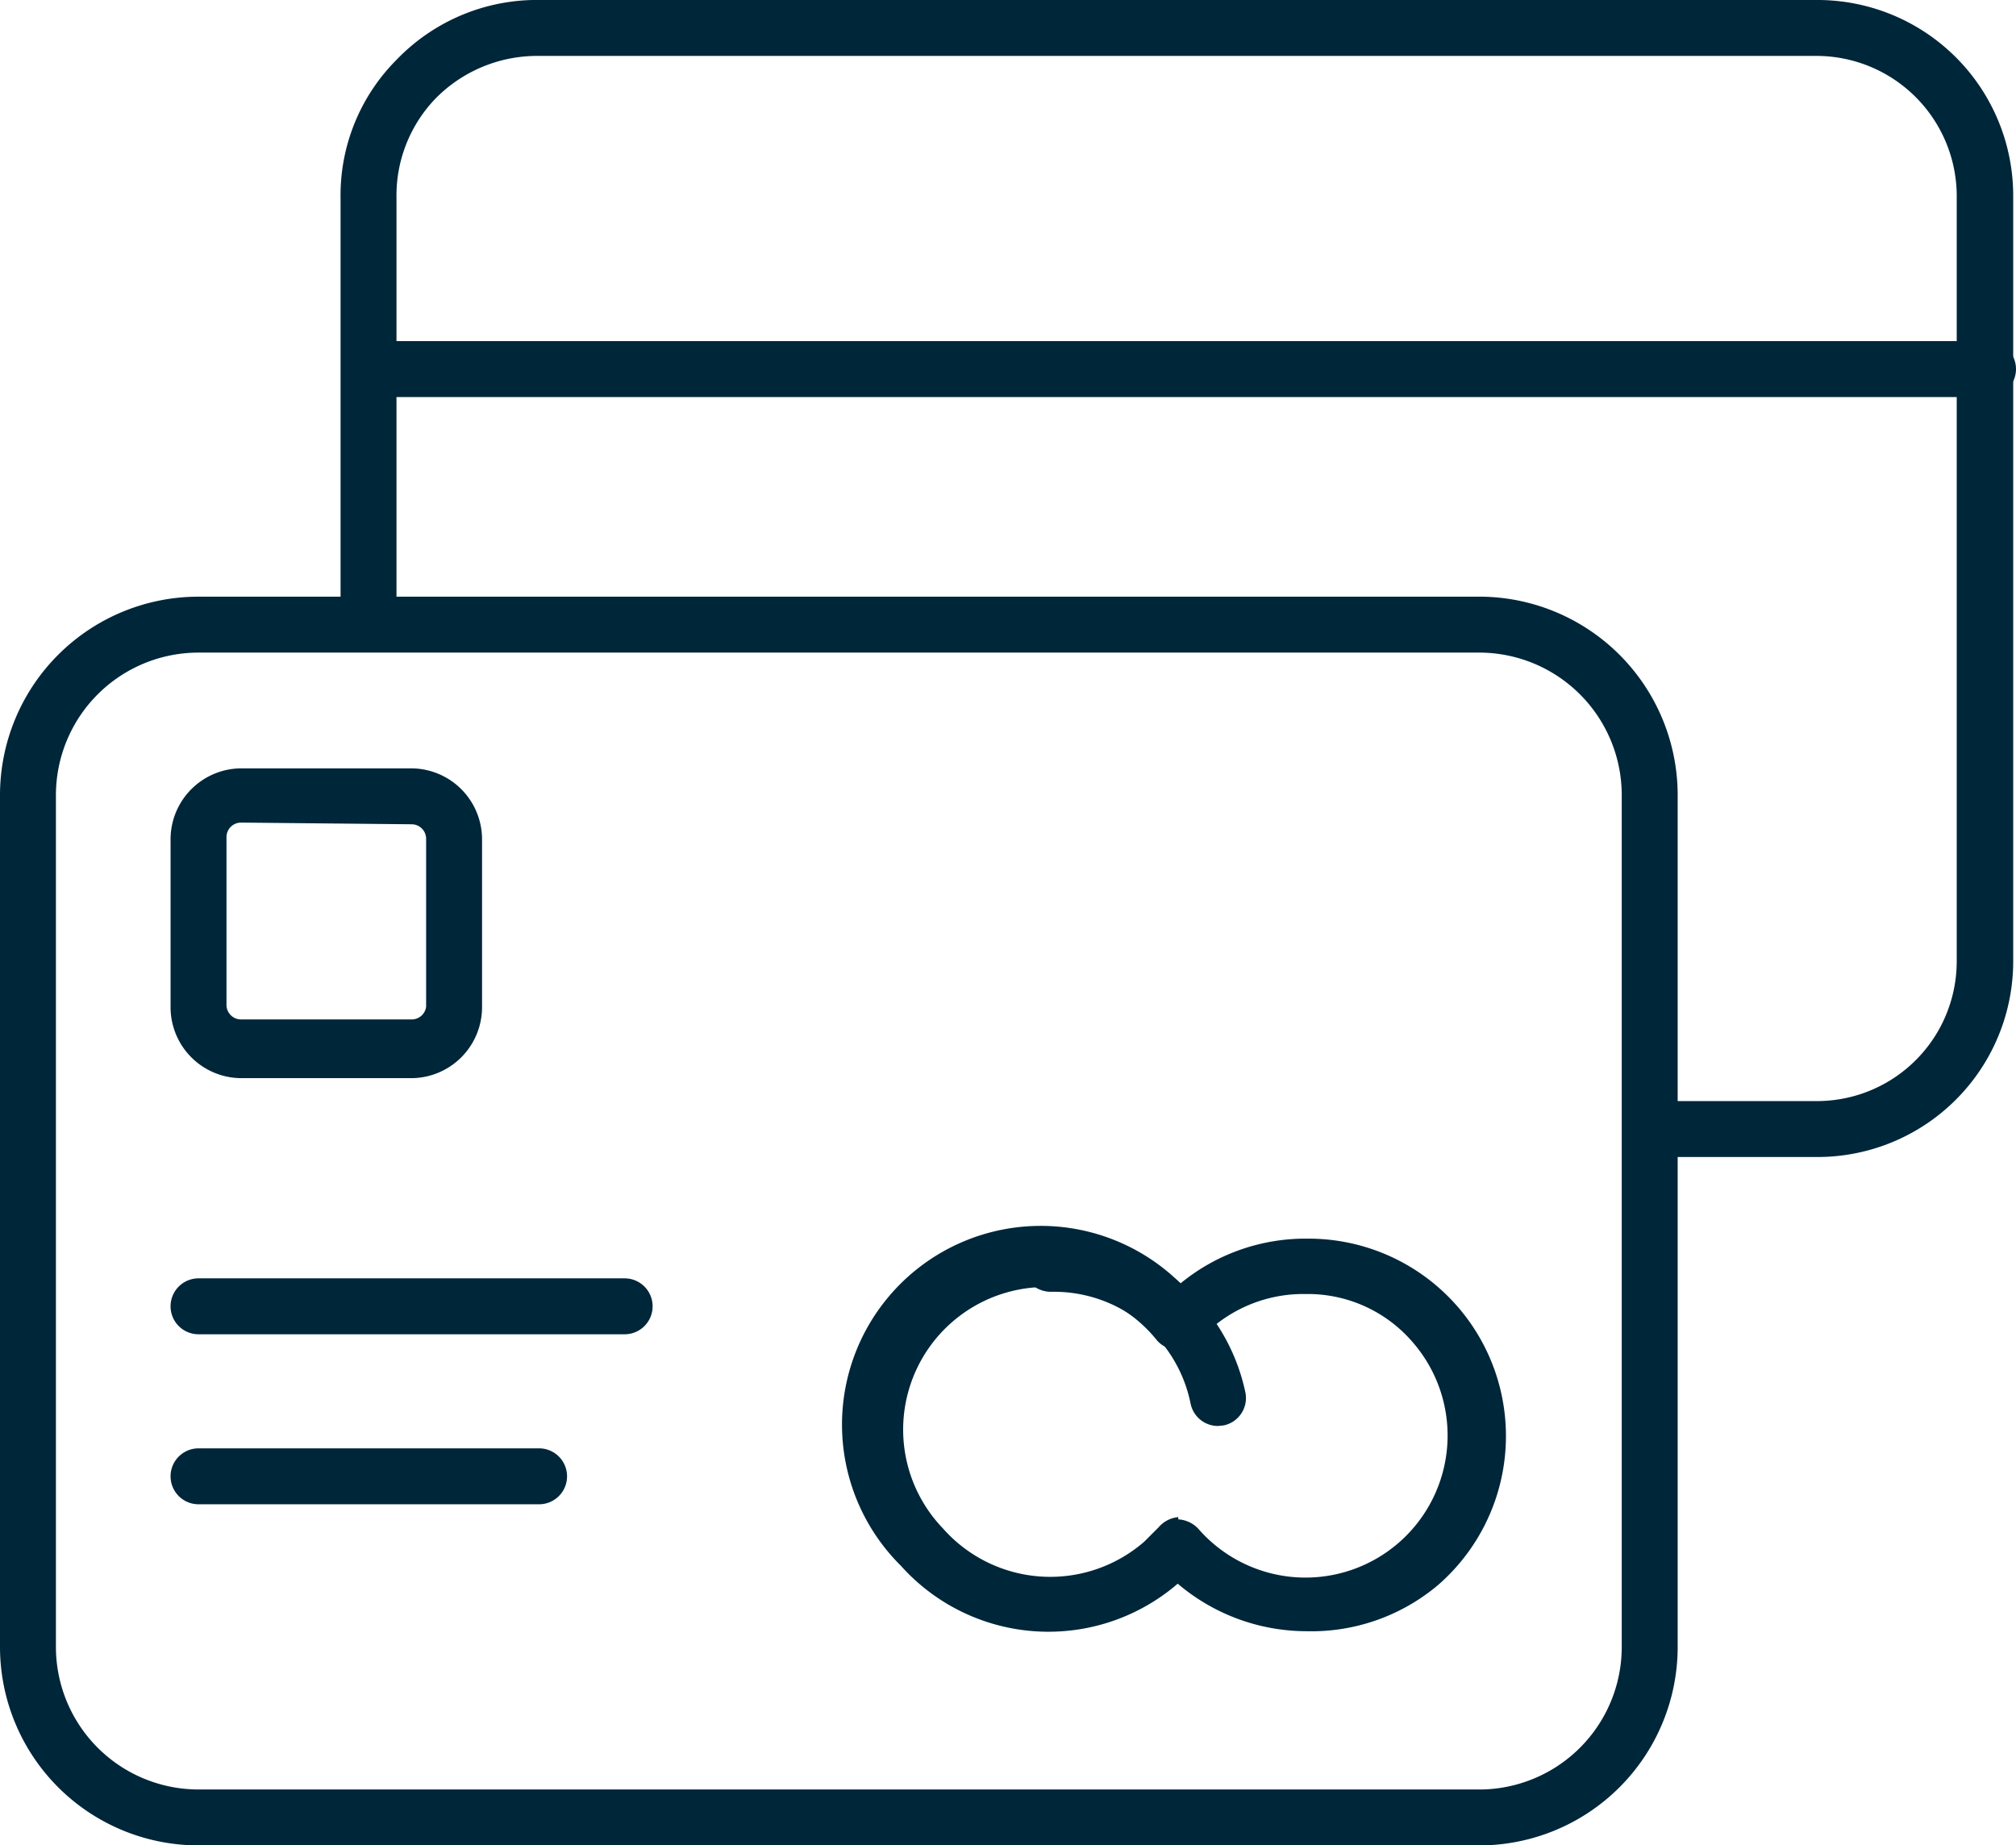
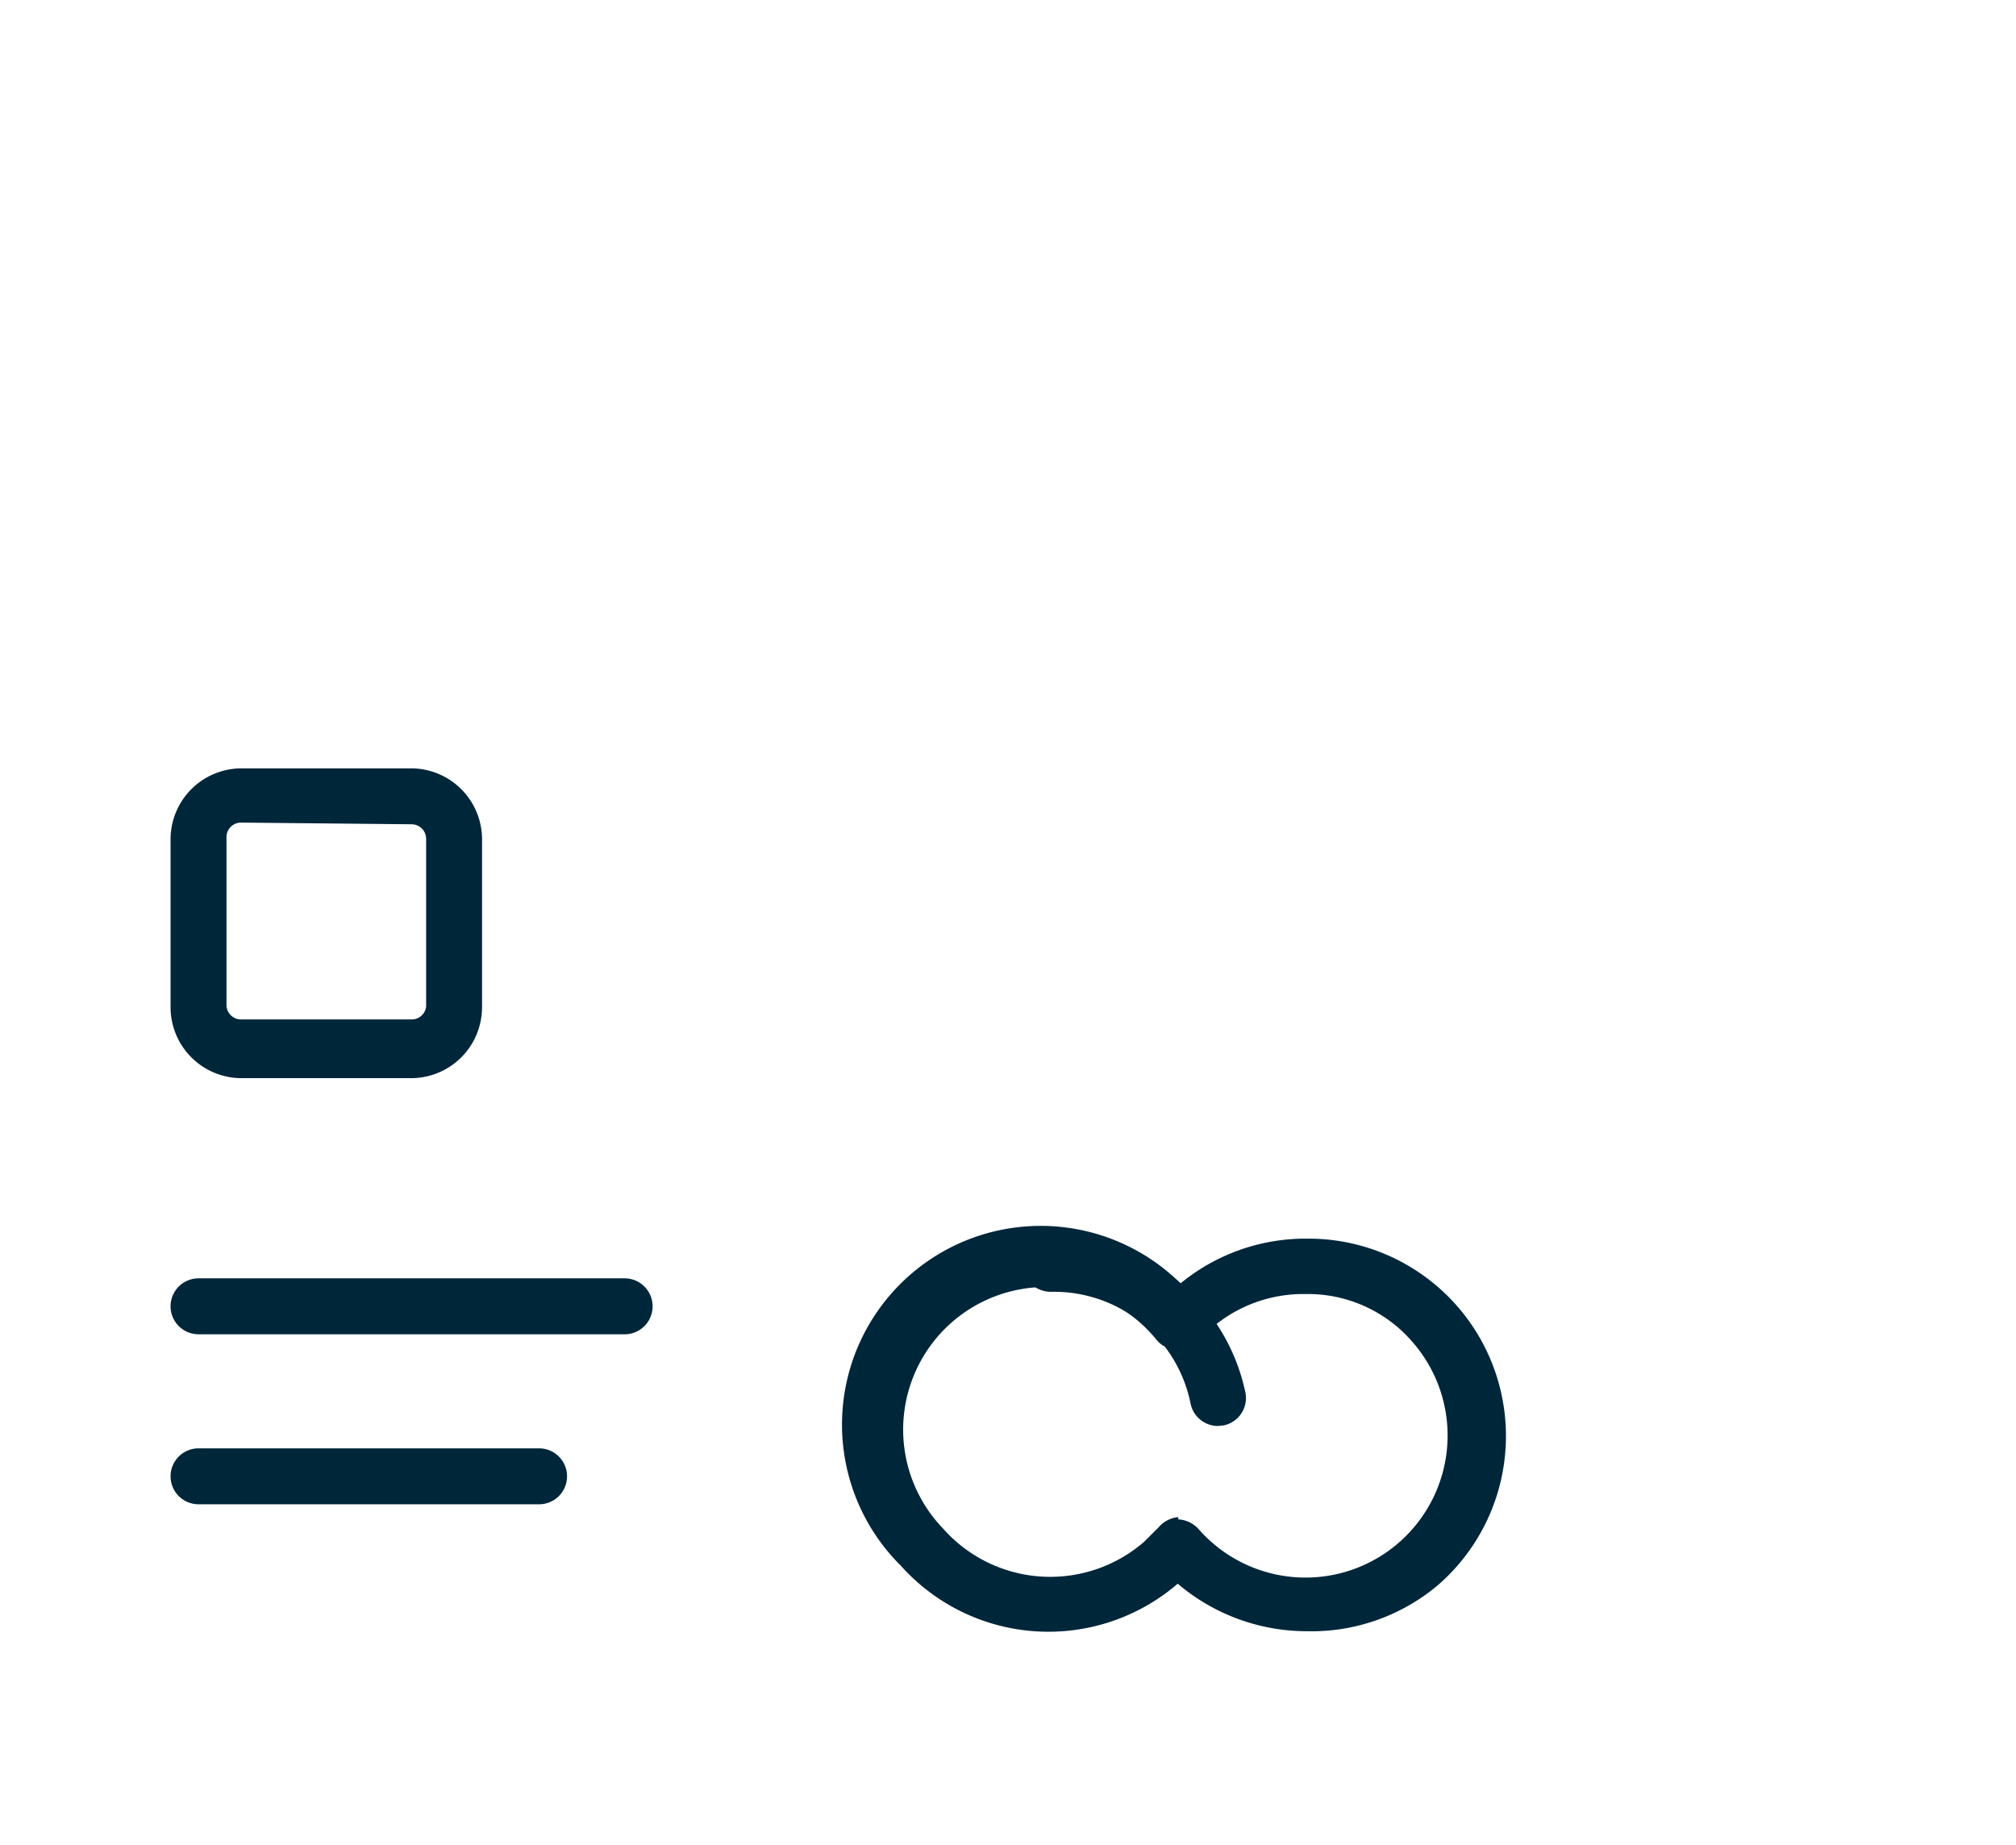
<svg xmlns="http://www.w3.org/2000/svg" id="Layer_1" data-name="Layer 1" viewBox="0 0 36.05 33">
  <defs>
    <style>.cls-1{fill:#00263a}</style>
  </defs>
-   <path class="cls-1" d="M32.49 20.69h-2.93v-1h2.93a2.5 2.5 0 0 0 2.5-2.5V3.55A2.51 2.51 0 0 0 32.49 1H9.64a2.55 2.55 0 0 0-1.85.76 2.5 2.5 0 0 0-.7 1.78v7.75h-1V3.55a3.43 3.43 0 0 1 1-2.48A3.48 3.48 0 0 1 9.53 0h23A3.5 3.5 0 0 1 36 3.5v13.69a3.5 3.5 0 0 1-3.51 3.5z" />
-   <path class="cls-1" d="M35.55 7.1H6.6a.5.5 0 0 1 0-1h28.95a.5.5 0 0 1 0 1zM26.4 33H3.55A3.55 3.55 0 0 1 0 29.45V14.22a3.55 3.55 0 0 1 3.55-3.55H26.4a3.55 3.55 0 0 1 3.6 3.55v15.23A3.55 3.55 0 0 1 26.4 33zM3.55 11.67A2.55 2.55 0 0 0 1 14.22v15.23A2.55 2.55 0 0 0 3.55 32H26.4a2.55 2.55 0 0 0 2.6-2.55V14.22a2.55 2.55 0 0 0-2.55-2.55z" />
  <path class="cls-1" d="M7.36 19.28H4.31A1.27 1.27 0 0 1 3.05 18v-3a1.27 1.27 0 0 1 1.26-1.26h3.05A1.27 1.27 0 0 1 8.62 15v3a1.27 1.27 0 0 1-1.26 1.28zm-3.05-4.57a.26.26 0 0 0-.26.26v3a.26.26 0 0 0 .26.26h3.05a.26.26 0 0 0 .26-.23v-3a.26.26 0 0 0-.26-.26zm6.86 9.15H3.55a.5.5 0 0 1 0-1h7.62a.5.5 0 1 1 0 1zM9.64 26.9H3.55a.5.5 0 0 1 0-1h6.09a.5.5 0 0 1 0 1zm13.72 2.27a3.56 3.56 0 0 1-2.3-.85 3.54 3.54 0 0 1-4.95-.32 3.55 3.55 0 0 1 5-5.05 3.52 3.52 0 0 1 2.28-.8 3.53 3.53 0 0 1 2.33 6.19 3.51 3.51 0 0 1-2.36.83zm-2.29-2a.53.53 0 0 1 .36.17A2.53 2.53 0 1 0 25.26 24a2.47 2.47 0 0 0-1.88-.86h-.07a2.51 2.51 0 0 0-1.87.83.37.37 0 0 1-.37.17.5.5 0 0 1-.38-.17 2.55 2.55 0 1 0-3.83 3.36 2.56 2.56 0 0 0 3.6.24l.26-.26a.52.52 0 0 1 .35-.18z" />
  <path class="cls-1" d="M21.78 25.5a.5.5 0 0 1-.49-.4 2.49 2.49 0 0 0-2.45-2h-.06a.51.51 0 0 1-.5-.49.5.5 0 0 1 .49-.51 3.53 3.53 0 0 1 3.5 2.8.5.5 0 0 1-.39.59z" />
</svg>